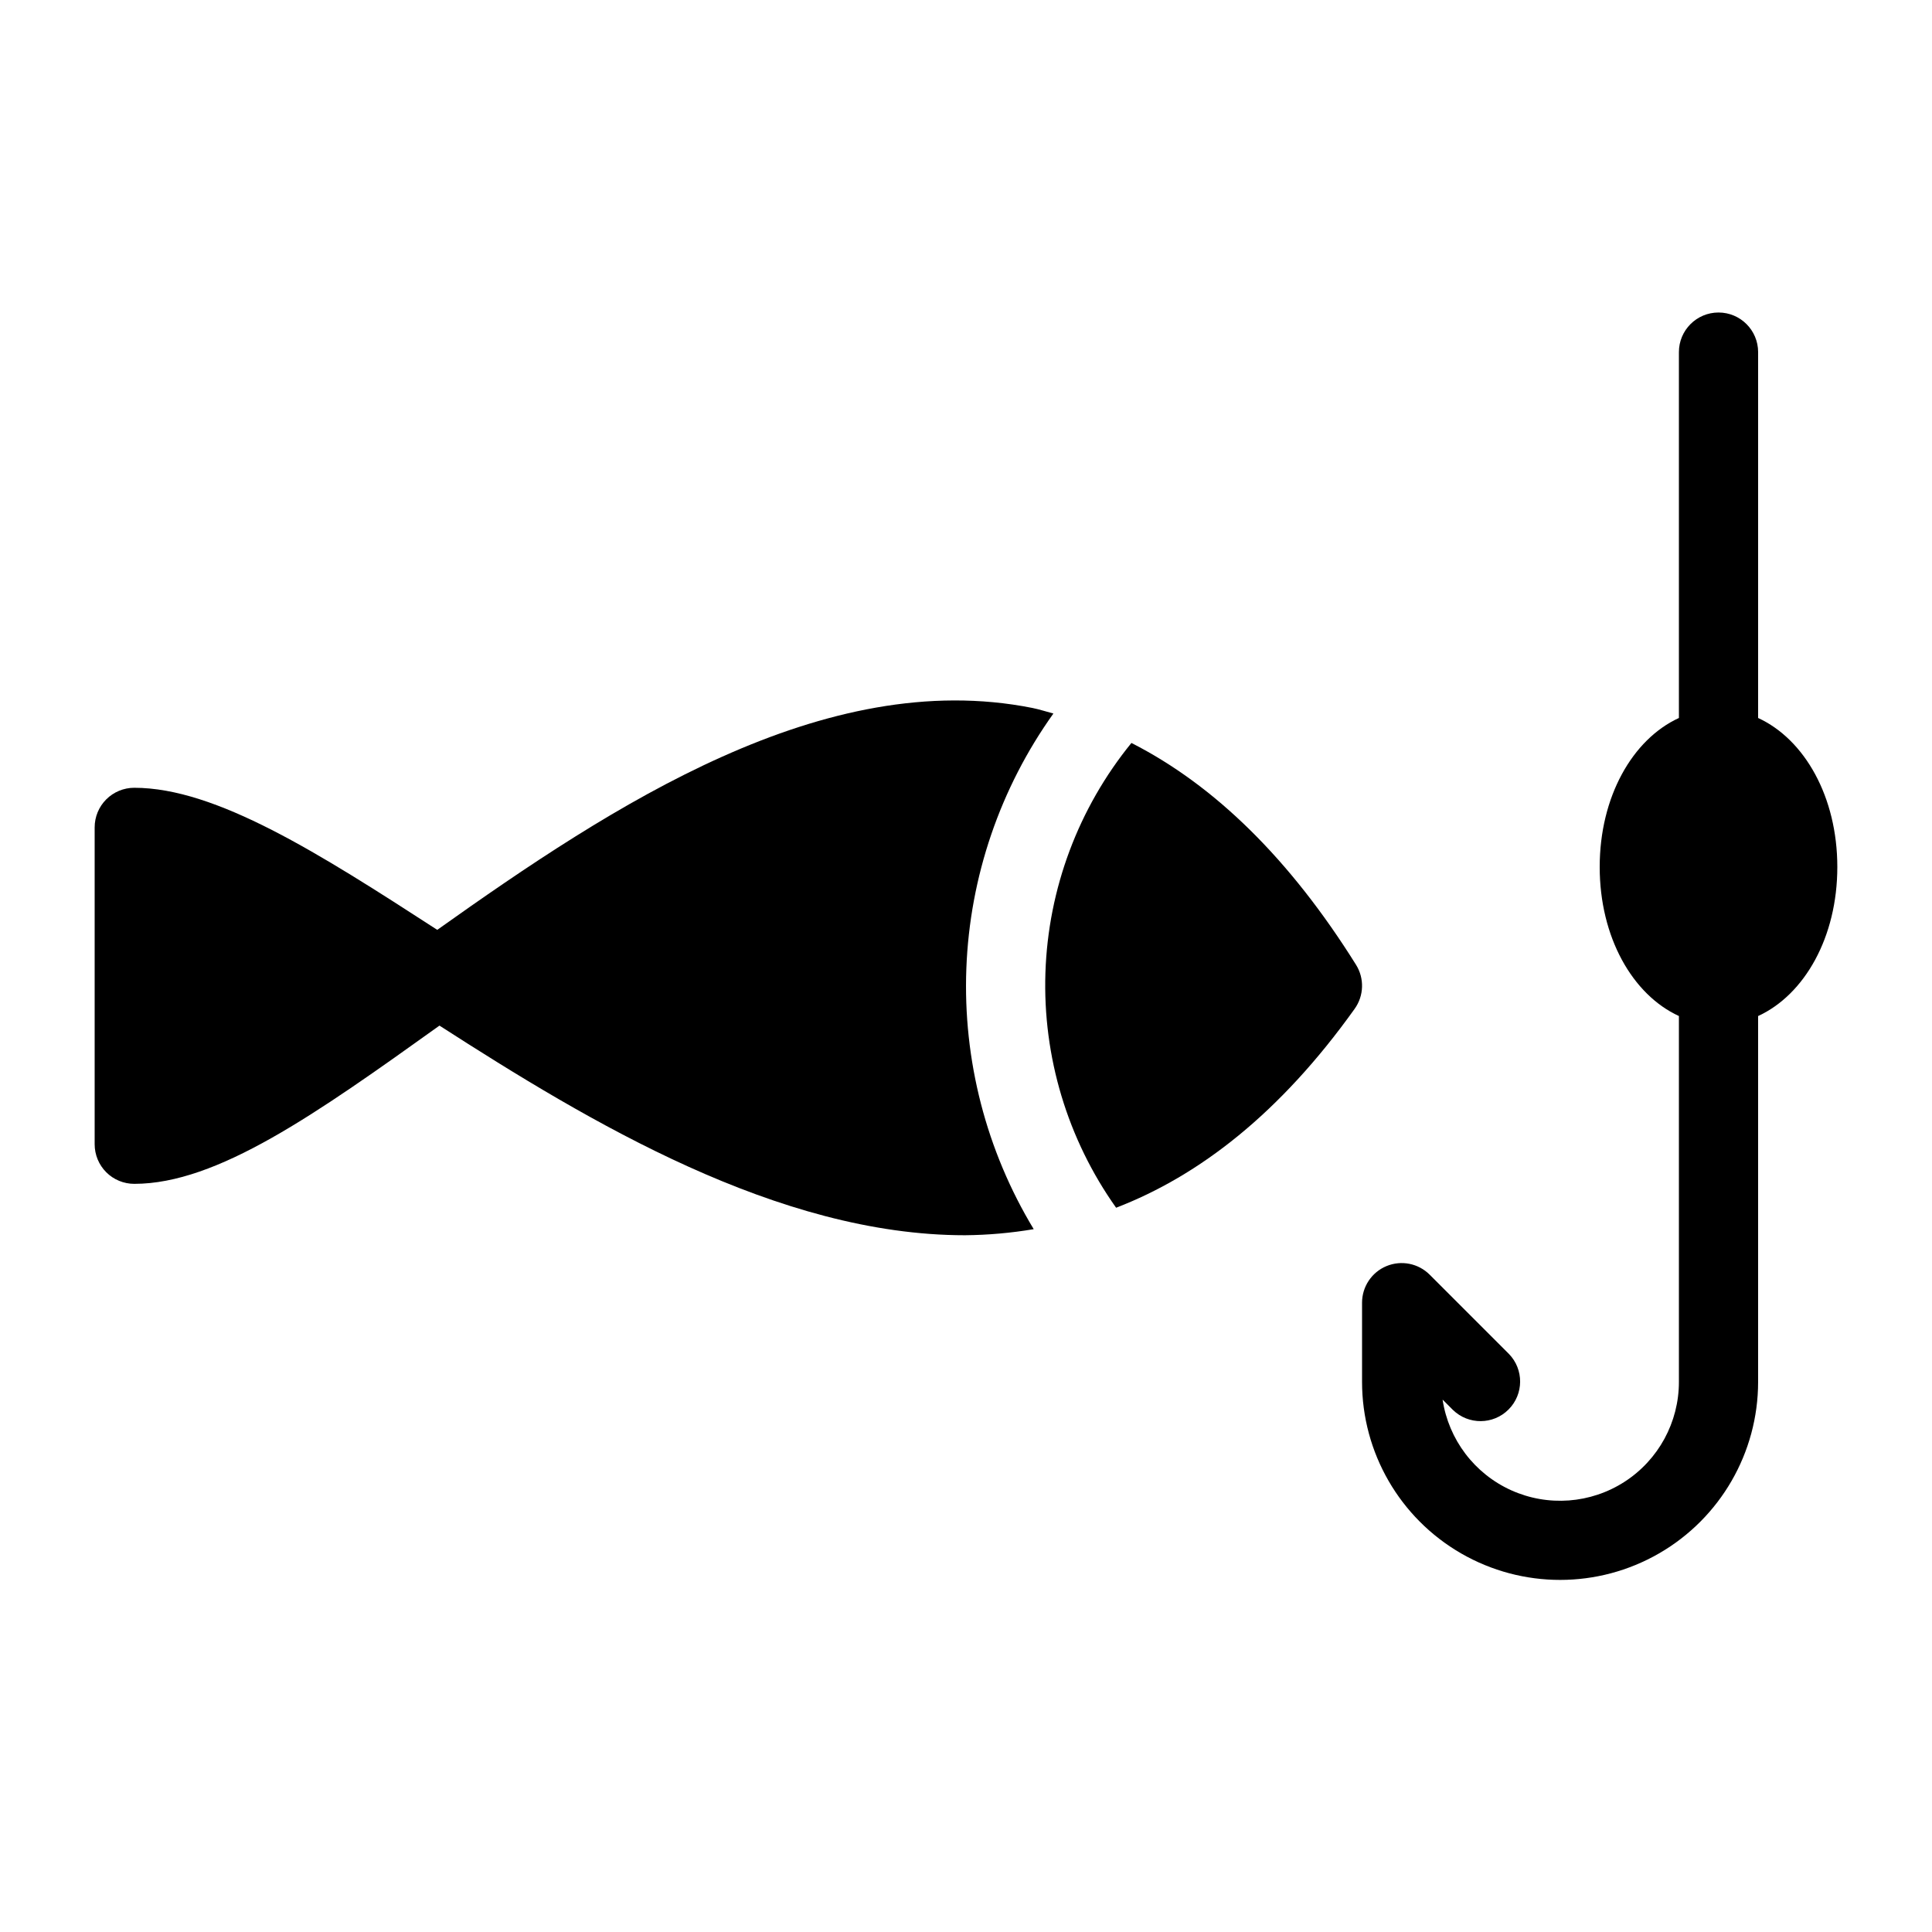
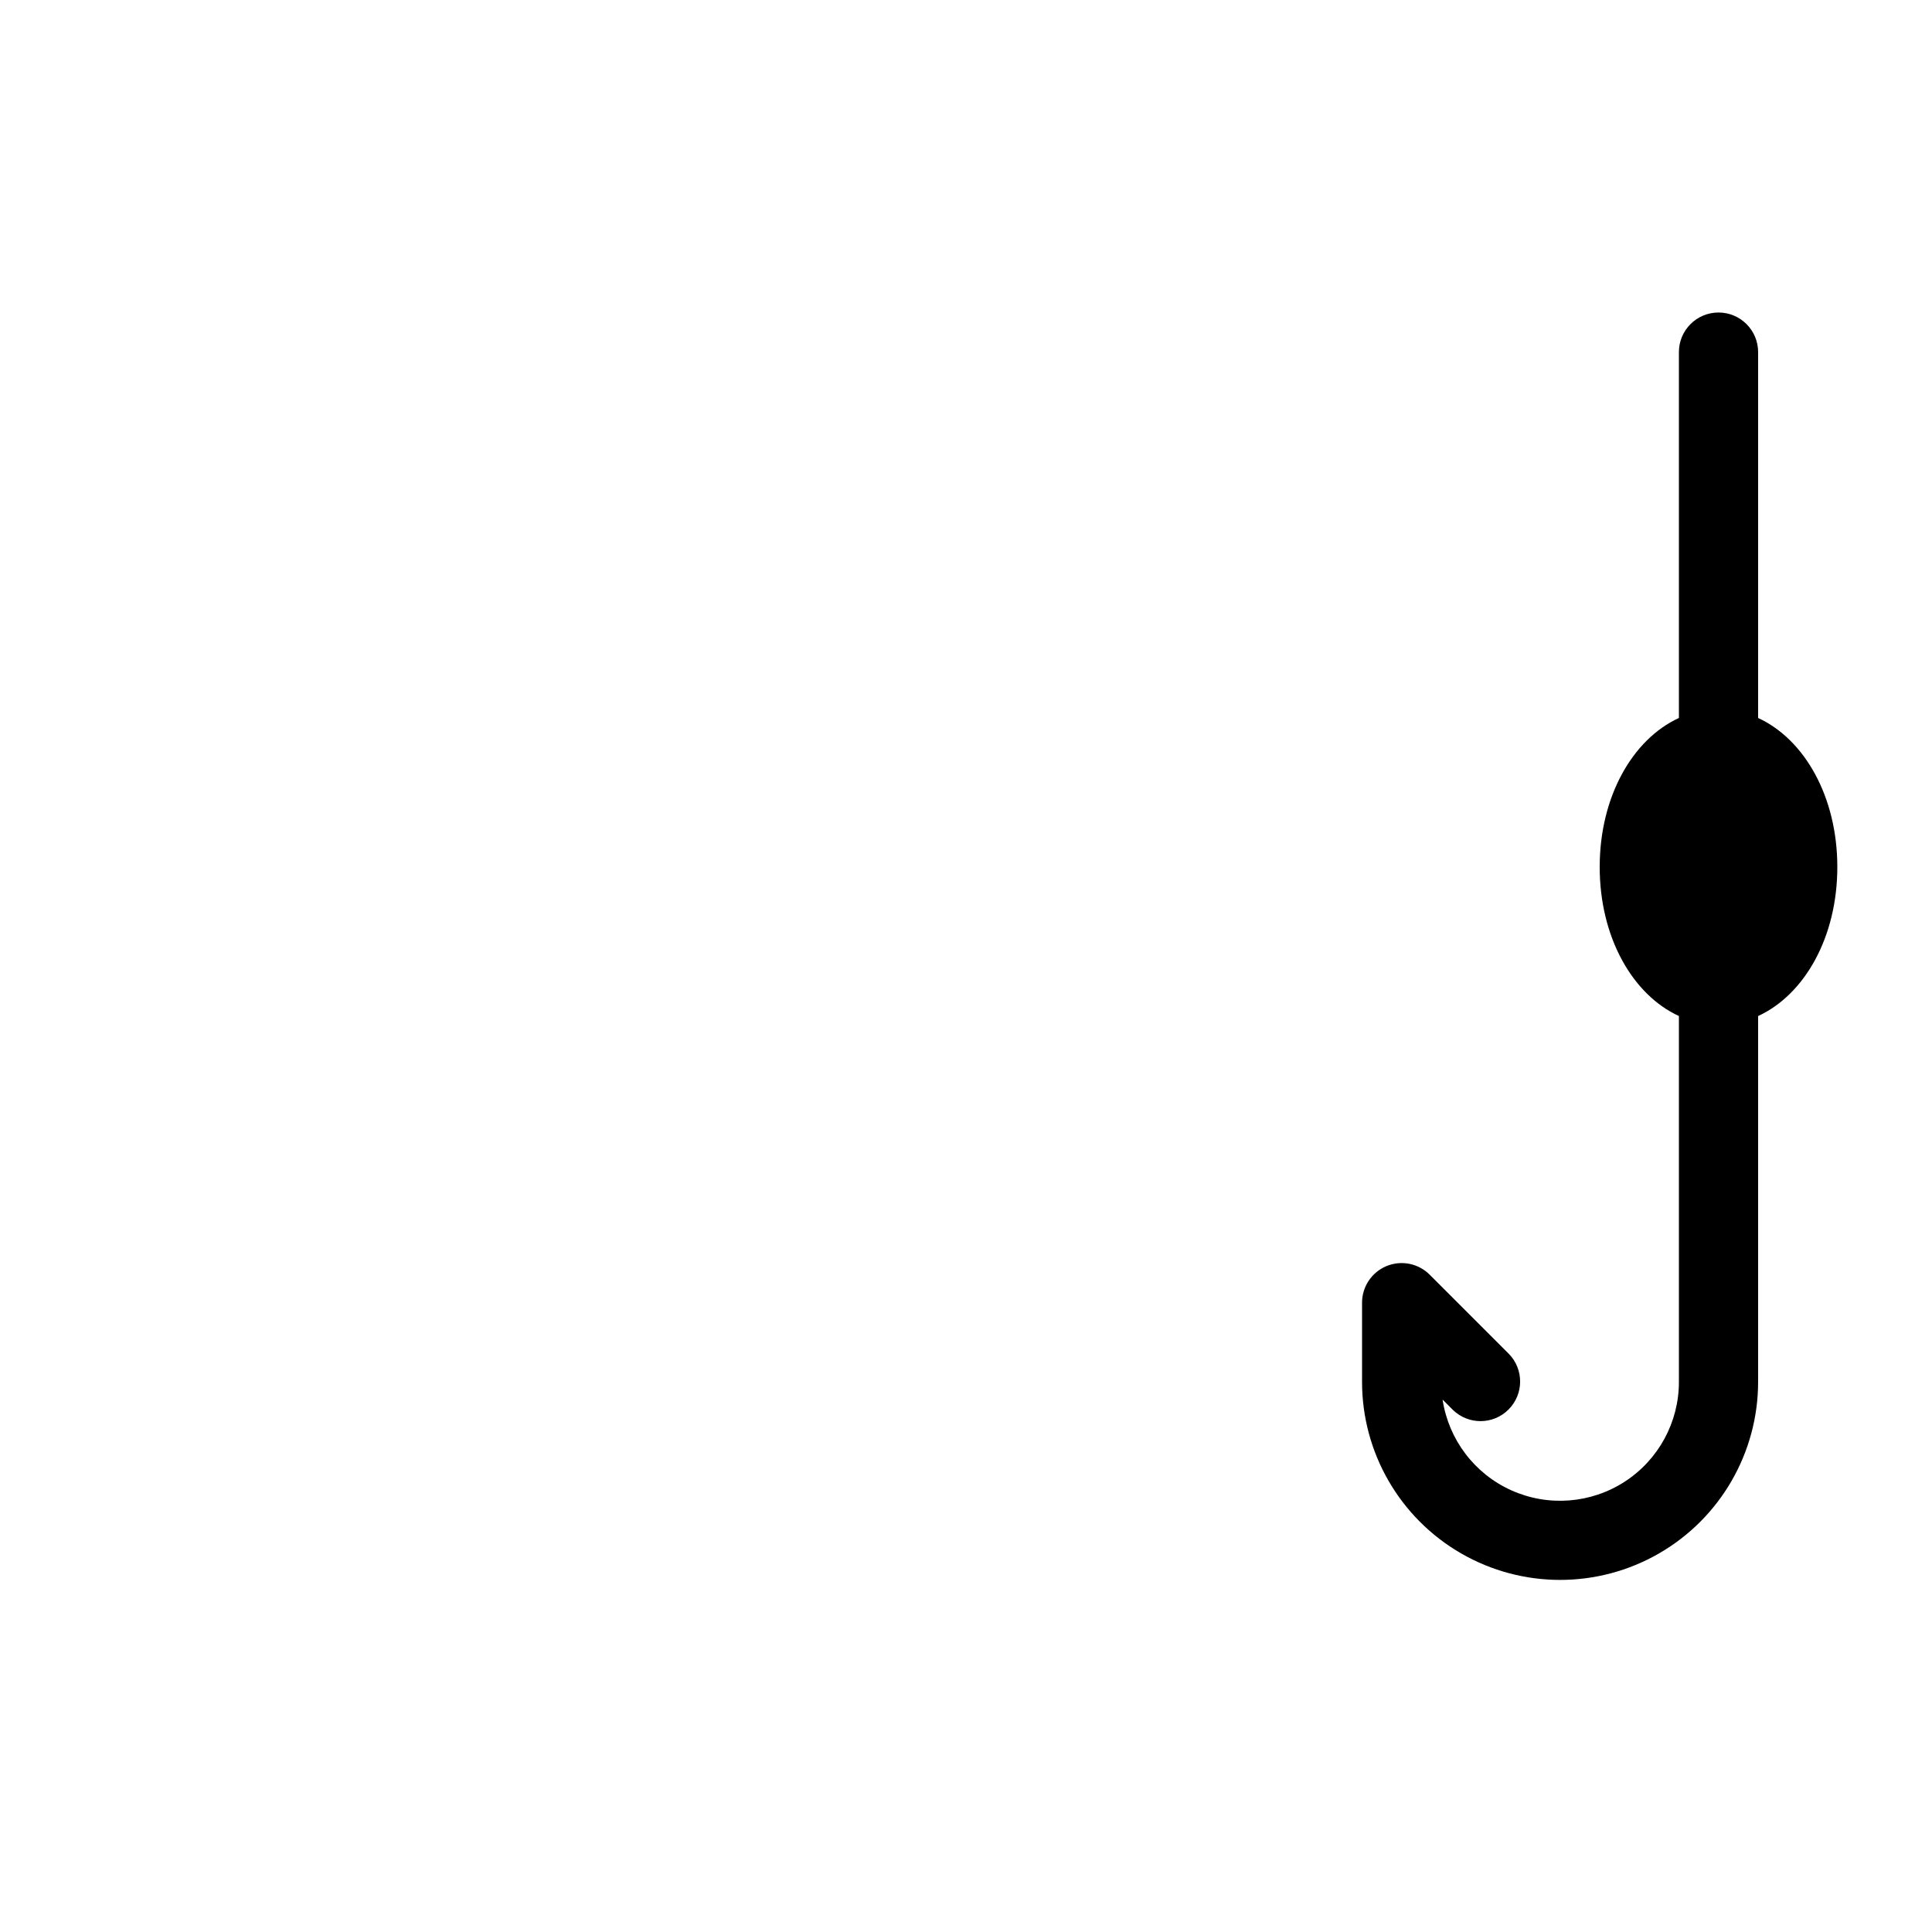
<svg xmlns="http://www.w3.org/2000/svg" fill="#000000" width="800px" height="800px" version="1.1" viewBox="144 144 512 512">
  <g>
    <path d="m609.92 334.27v-96.957c0-5.797-4.699-10.496-10.496-10.496s-10.496 4.699-10.496 10.496v96.957c-12.316 5.664-20.992 20.906-20.992 39.492 0 18.586 8.676 33.832 20.992 39.496v96.953c0.008 10.695-5.414 20.664-14.395 26.469-8.984 5.805-20.301 6.652-30.051 2.254-9.746-4.402-16.594-13.449-18.18-24.027l2.727 2.731v-0.004c4.113 4.012 10.684 3.969 14.746-0.094s4.106-10.633 0.094-14.746l-20.992-20.992c-3-3.004-7.516-3.898-11.438-2.277-3.918 1.625-6.477 5.449-6.481 9.695v20.992c0 18.75 10.004 36.074 26.242 45.449s36.242 9.375 52.48 0c16.238-9.375 26.238-26.699 26.238-45.449v-96.953c12.316-5.664 20.992-20.91 20.992-39.496 0-18.586-8.676-33.828-20.992-39.492z" />
-     <path d="m443.84 340.89c-14.055 17.262-22.062 38.652-22.793 60.902-0.734 22.246 5.848 44.121 18.734 62.27 22.027-8.484 43.422-25 63.219-52.719v-0.004c2.473-3.453 2.613-8.062 0.359-11.664-17.477-27.969-37.441-47.555-59.52-58.785z" />
-     <path d="m423.16 333.09c-1.871-0.488-3.715-1.109-5.613-1.484-55.176-10.969-111.13 25.738-157.67 58.816-31.434-20.371-58.637-37.652-80.297-37.652-2.785 0-5.457 1.105-7.426 3.074s-3.07 4.637-3.07 7.422v83.969c0 2.785 1.102 5.457 3.07 7.426s4.641 3.07 7.426 3.07c21.996 0 48.043-18.422 80.883-41.934 39.883 25.664 89.73 55.555 139.27 55.555 6.106-0.055 12.195-0.594 18.211-1.609-12.574-20.797-18.777-44.82-17.852-69.105 0.926-24.285 8.945-47.77 23.07-67.547z" />
  </g>
</svg>